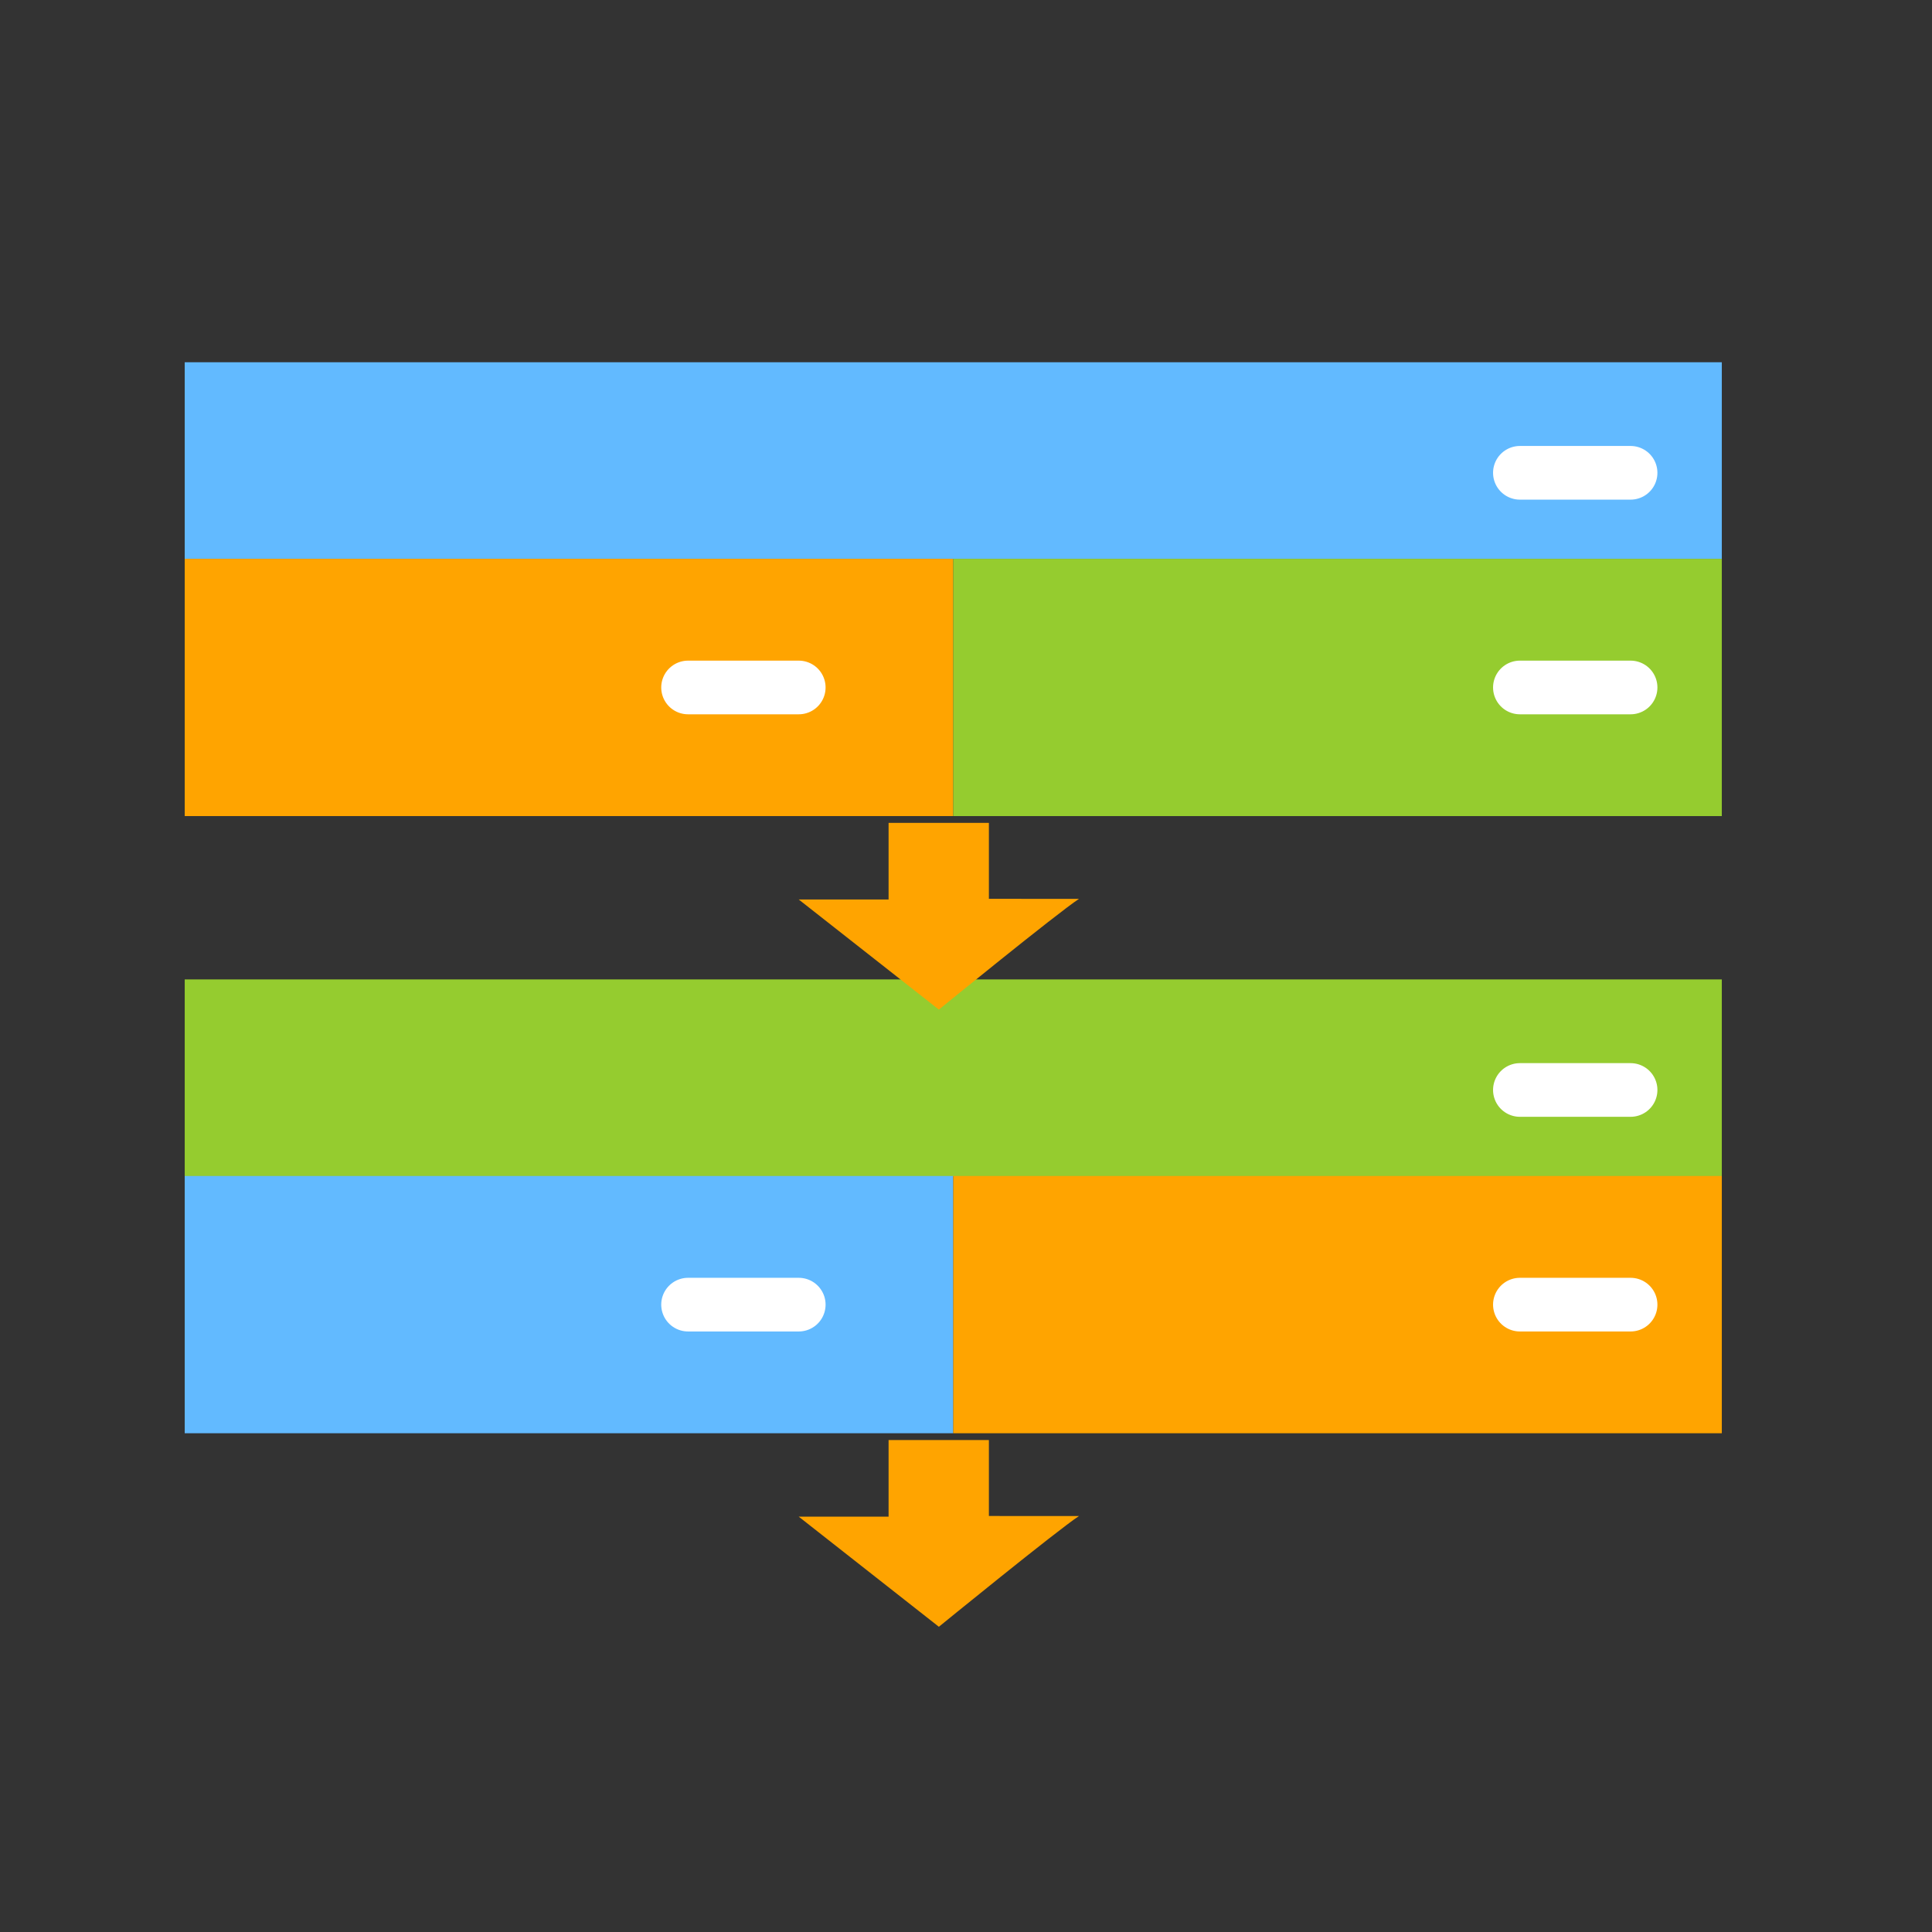
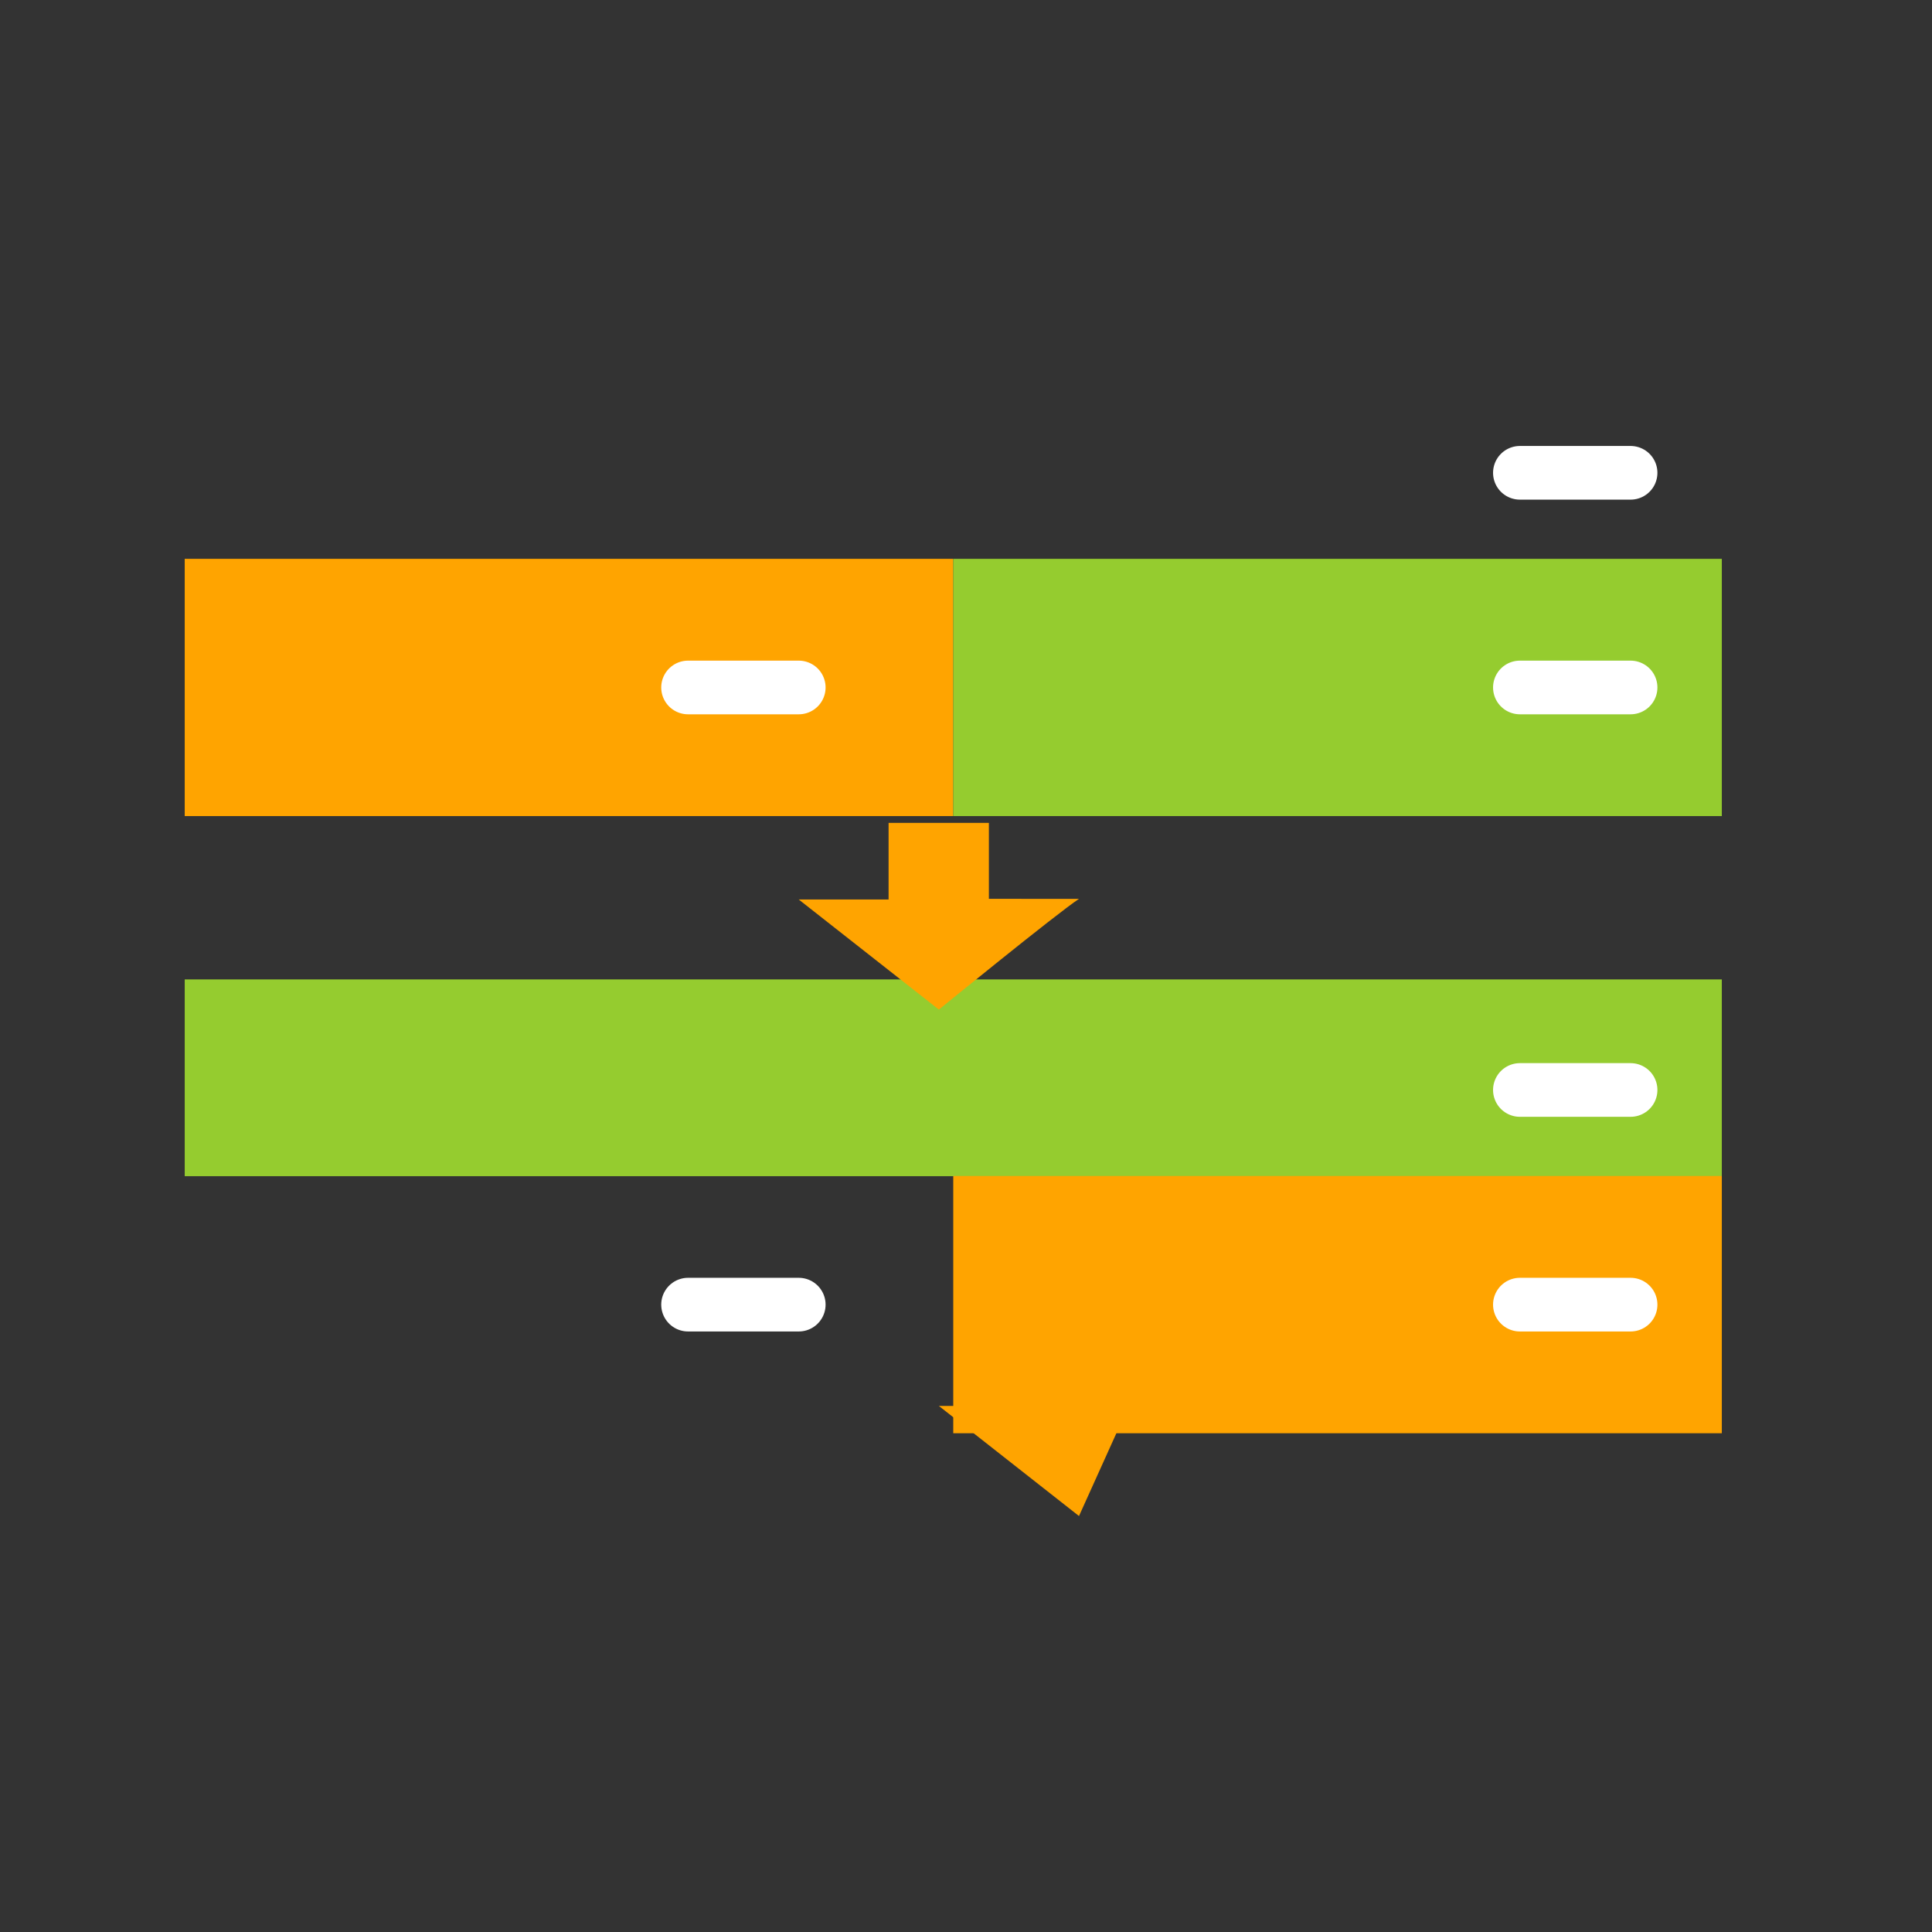
<svg xmlns="http://www.w3.org/2000/svg" version="1.1" id="Layer_1" x="0px" y="0px" width="72px" height="72px" viewBox="0 0 72 72" enable-background="new 0 0 72 72" xml:space="preserve">
  <rect x="0" y="0" width="72" height="72" fill="#333333" stroke="none" />
-   <rect x="6.884" y="13.5" fill="#62BAFF" width="57.283" height="7.333" />
  <rect x="6.884" y="20.826" fill="#FFA400" width="28.642" height="9.587" />
  <rect x="35.525" y="20.826" fill="#95CC2F" width="28.642" height="9.587" />
  <line fill="none" stroke="#FFFFFF" stroke-width="2" stroke-linecap="round" stroke-miterlimit="10" x1="25.642" y1="25.62" x2="29.767" y2="25.62" />
  <line fill="none" stroke="#FFFFFF" stroke-width="2" stroke-linecap="round" stroke-miterlimit="10" x1="56.642" y1="25.62" x2="60.767" y2="25.62" />
  <line fill="none" stroke="#FFFFFF" stroke-width="2" stroke-linecap="round" stroke-miterlimit="10" x1="56.642" y1="17.62" x2="60.767" y2="17.62" />
  <rect x="6.884" y="36.5" fill="#95CC2F" width="57.283" height="7.333" />
-   <rect x="6.884" y="43.826" fill="#62BAFF" width="28.642" height="9.587" />
  <rect x="35.525" y="43.826" fill="#FFA400" width="28.642" height="9.587" />
  <line fill="none" stroke="#FFFFFF" stroke-width="2" stroke-linecap="round" stroke-miterlimit="10" x1="25.642" y1="48.62" x2="29.767" y2="48.62" />
  <line fill="none" stroke="#FFFFFF" stroke-width="2" stroke-linecap="round" stroke-miterlimit="10" x1="56.642" y1="48.62" x2="60.767" y2="48.62" />
  <line fill="none" stroke="#FFFFFF" stroke-width="2" stroke-linecap="round" stroke-miterlimit="10" x1="56.642" y1="40.62" x2="60.767" y2="40.62" />
-   <path fill="#FFA400" d="M40.211,56.498c-0.805,0.526-5.222,4.127-5.222,4.127l-5.222-4.103h3.348v-2.856h3.738v2.831L40.211,56.498  L40.211,56.498z" />
+   <path fill="#FFA400" d="M40.211,56.498l-5.222-4.103h3.348v-2.856h3.738v2.831L40.211,56.498  L40.211,56.498z" />
  <path fill="#FFA400" d="M40.211,33.498c-0.805,0.526-5.222,4.127-5.222,4.127l-5.222-4.103h3.348v-2.856h3.738v2.831L40.211,33.498  L40.211,33.498z" />
</svg>